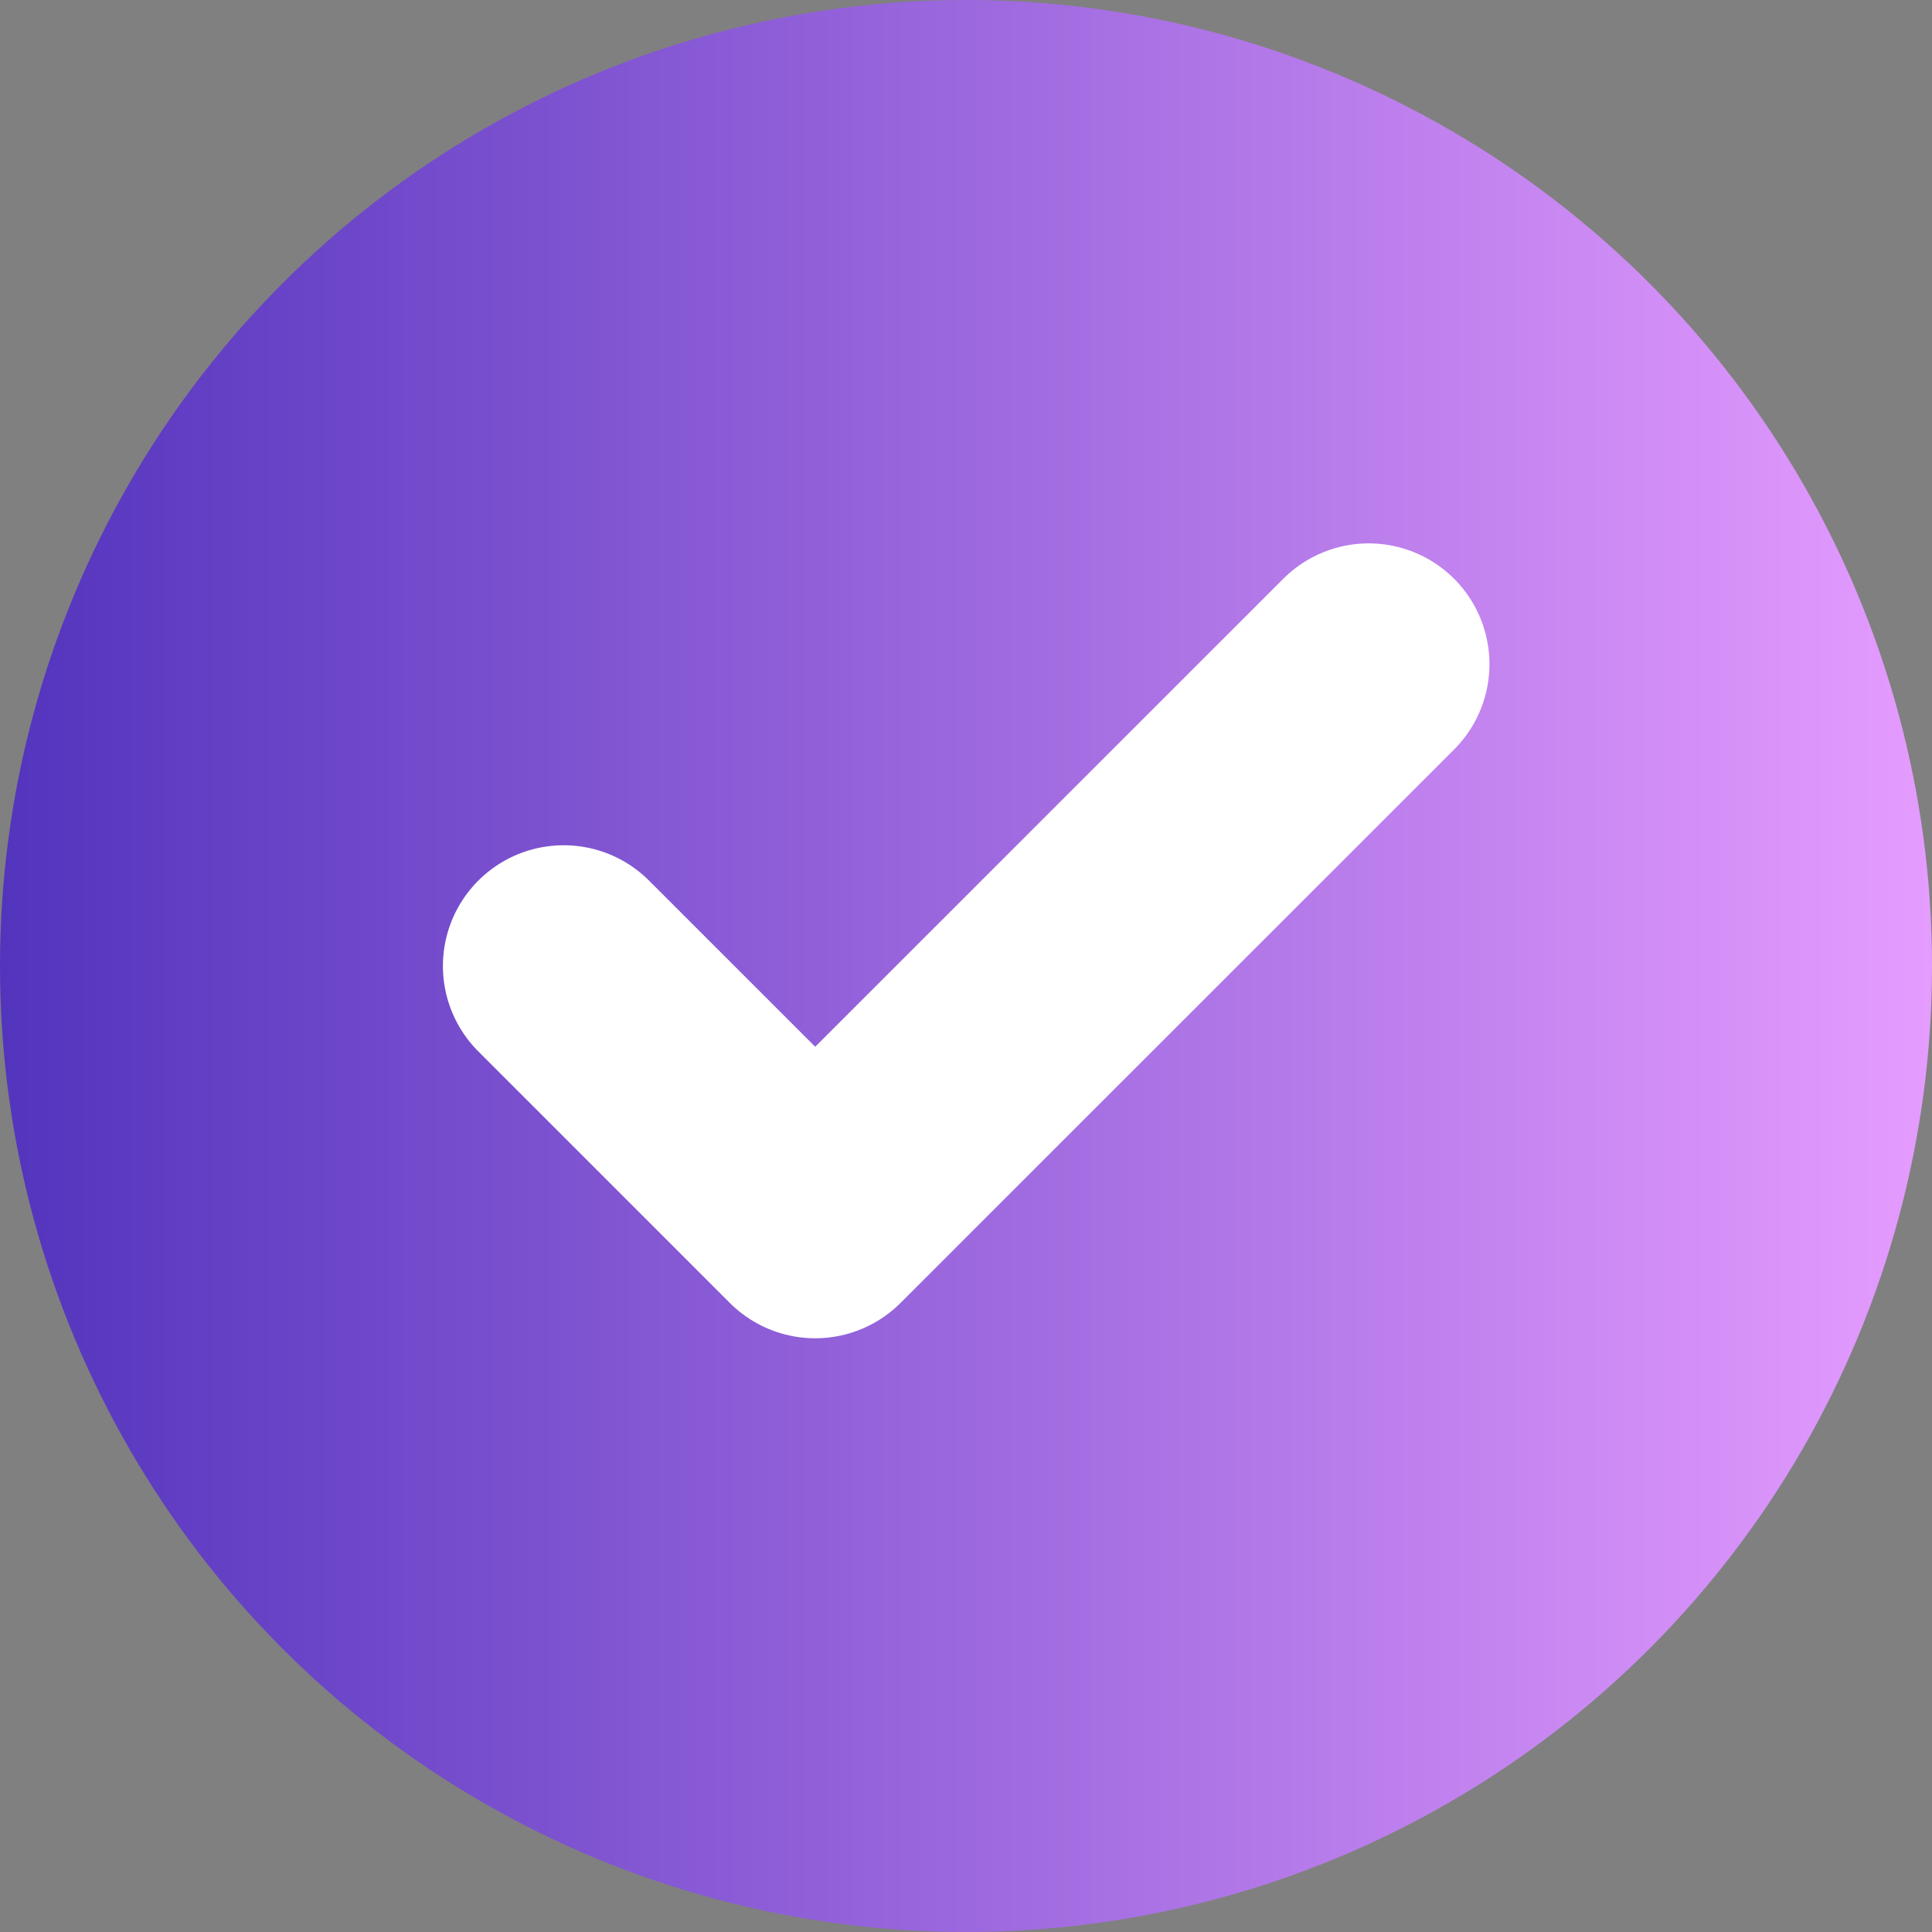
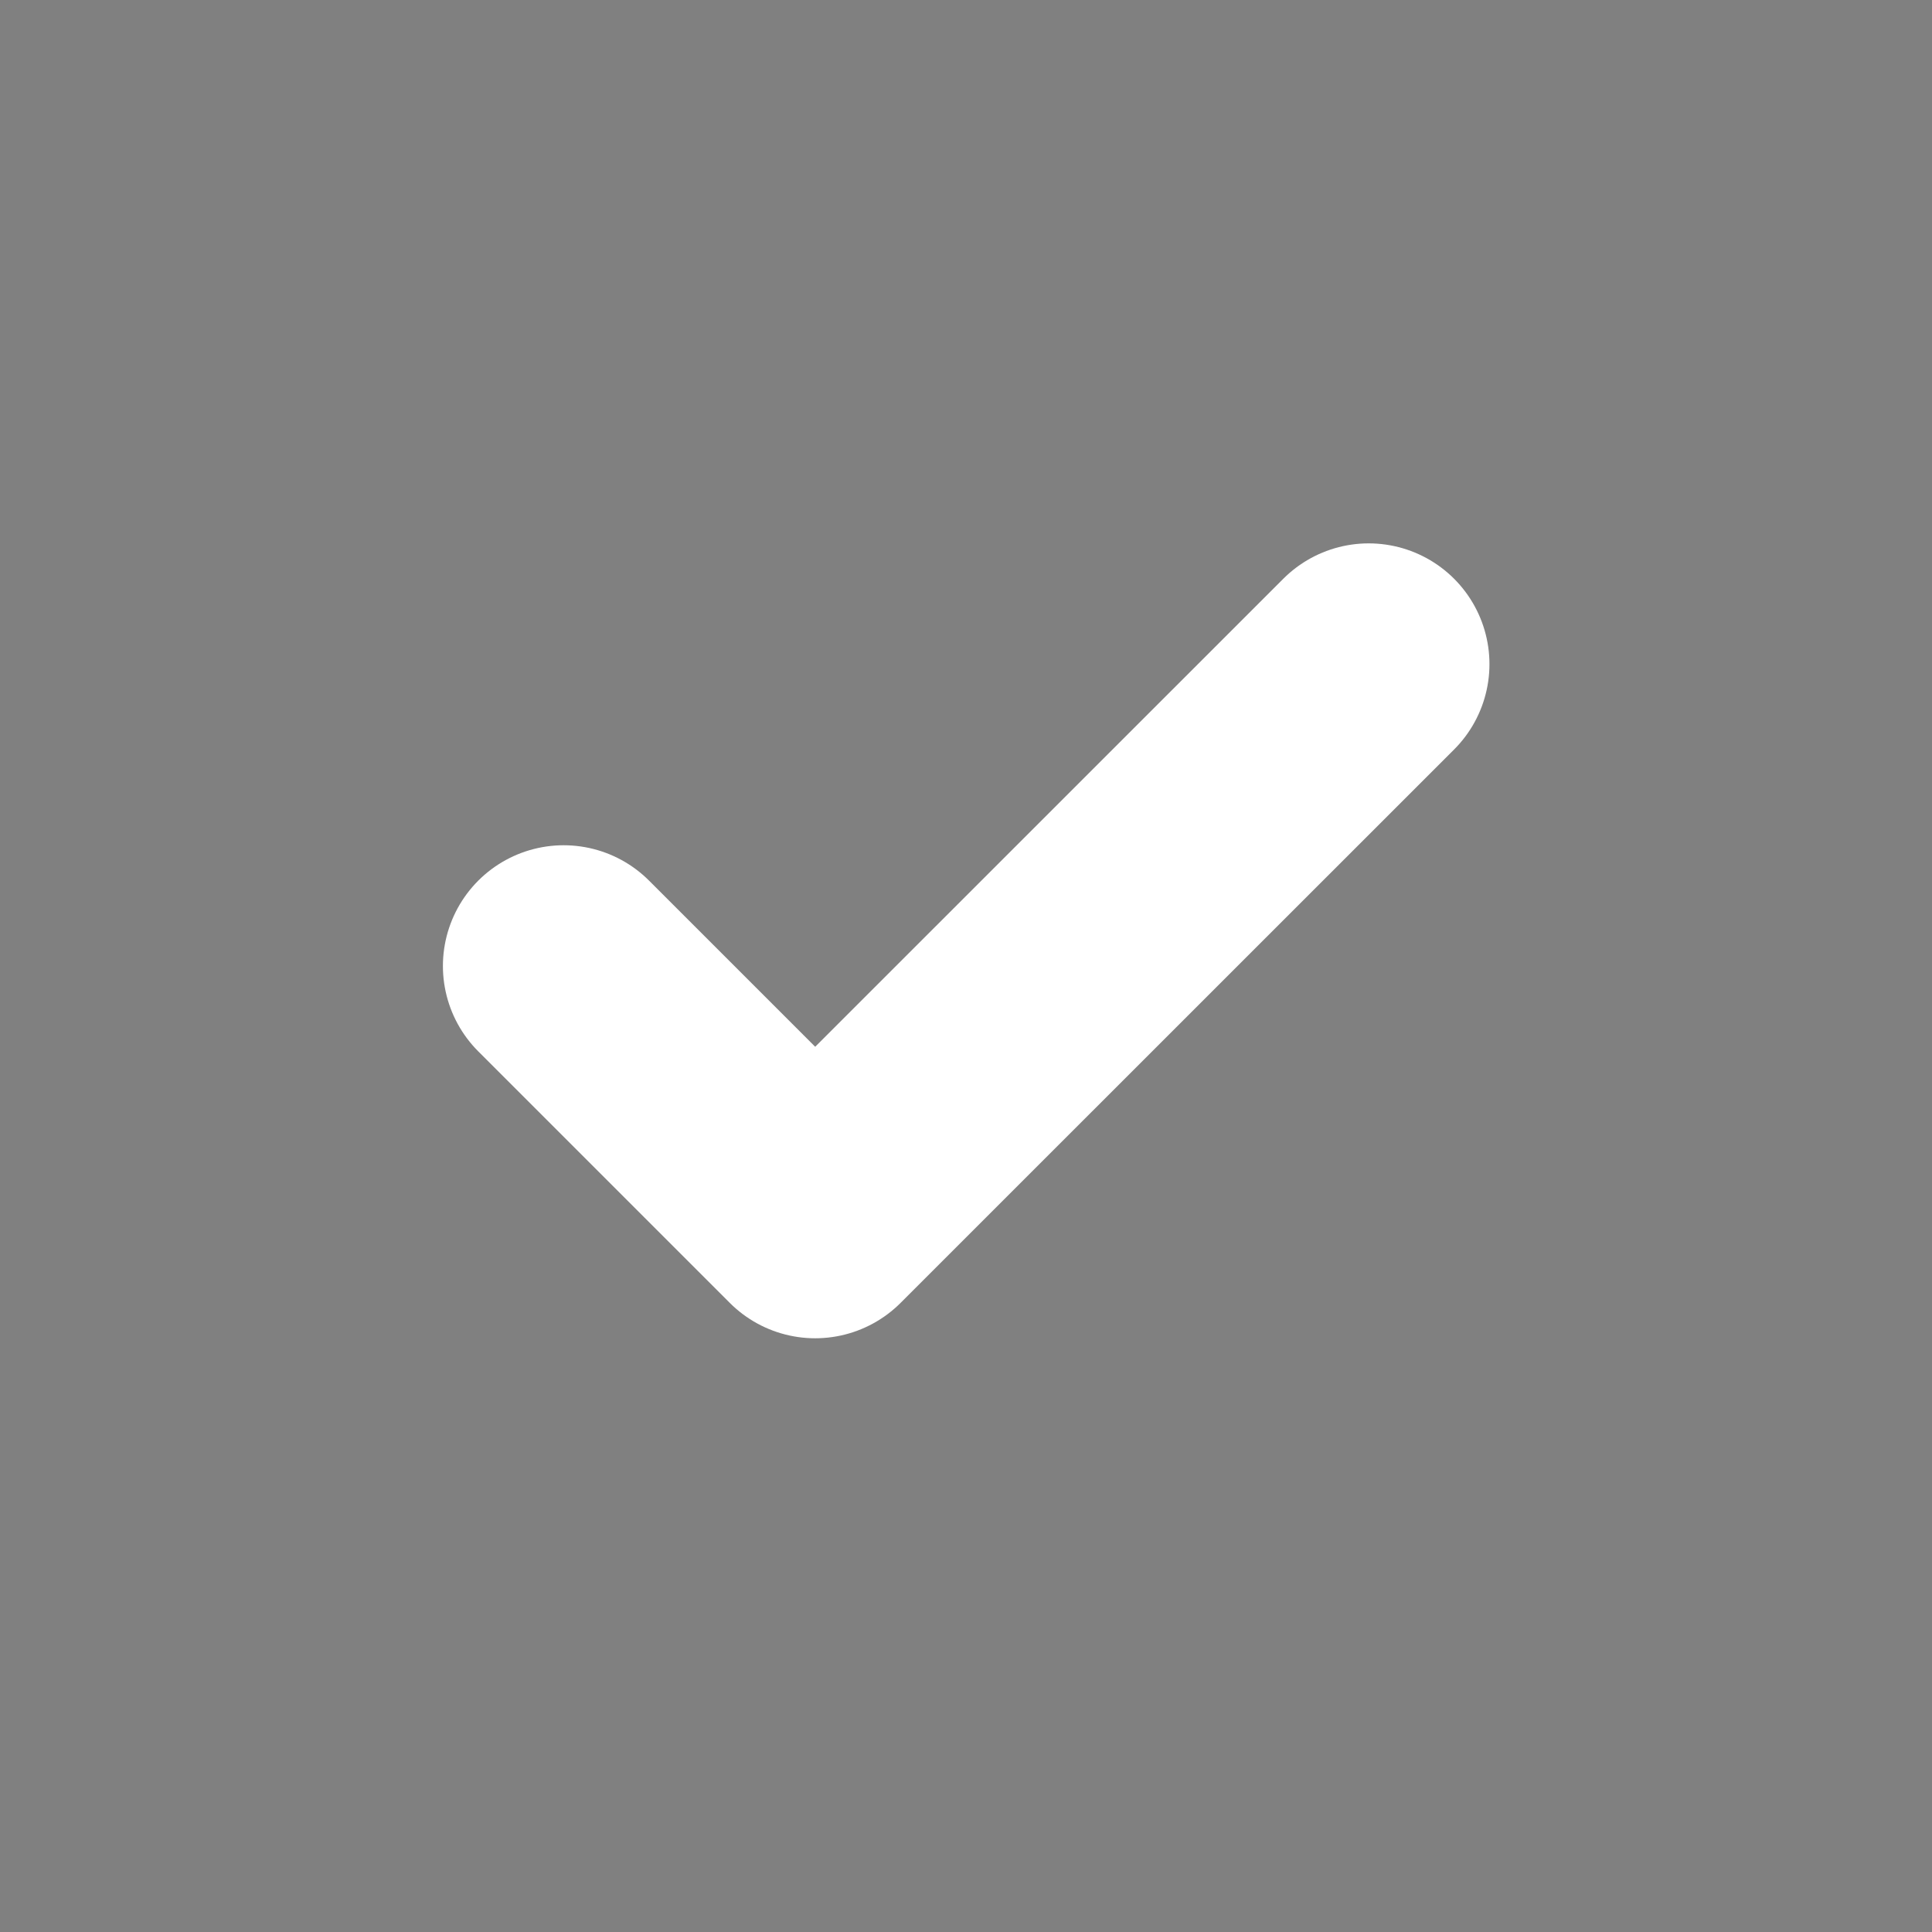
<svg xmlns="http://www.w3.org/2000/svg" width="16" height="16" viewBox="0 0 16 16" fill="none">
  <rect x="0" y="0" width="16" height="16" fill="#808080" stroke="none" />
-   <circle cx="8" cy="8" r="8" fill="url(#paint0_linear_4564_11187)" />
  <path d="M11.335 5.5L6.751 10.083L4.668 8" stroke="white" stroke-width="2" stroke-linecap="round" stroke-linejoin="round" />
  <defs>
    <linearGradient id="paint0_linear_4564_11187" x1="0" y1="8" x2="16" y2="8" gradientUnits="userSpaceOnUse">
      <stop stop-color="#5334BD" />
      <stop offset="1" stop-color="#E59CFF" />
    </linearGradient>
  </defs>
</svg>